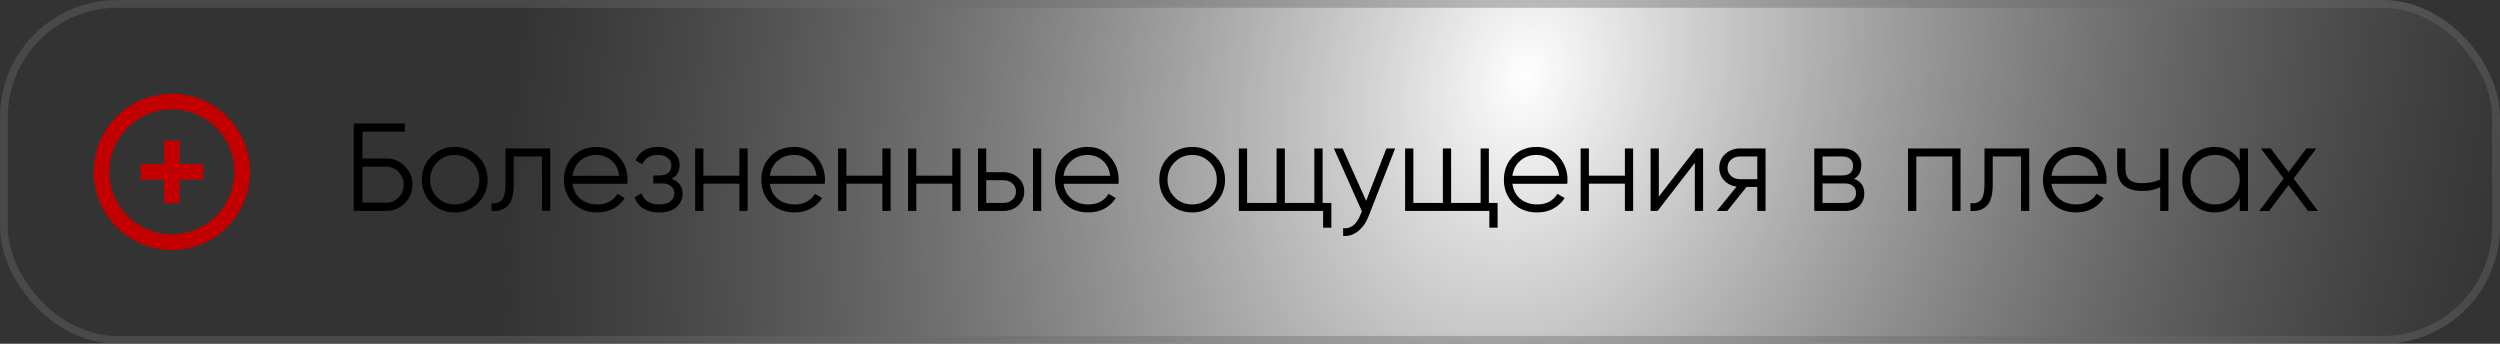
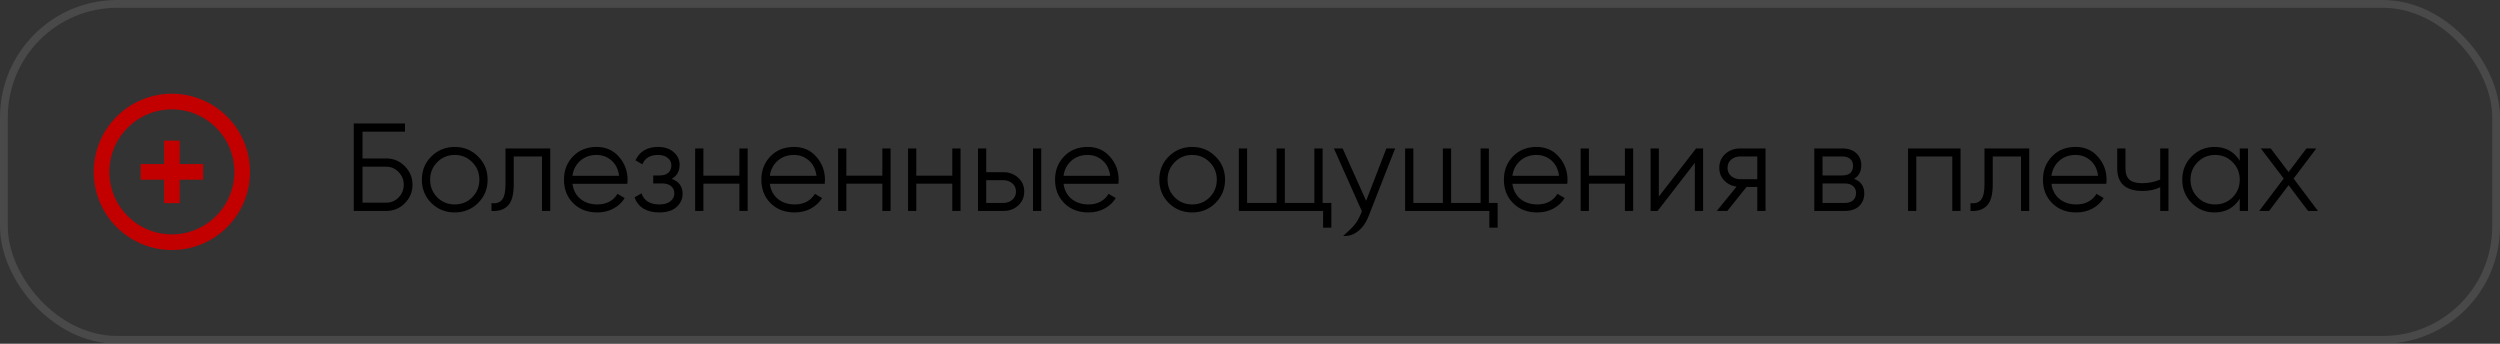
<svg xmlns="http://www.w3.org/2000/svg" width="320" height="44" viewBox="0 0 320 44" fill="none">
  <rect x="0" y="0" width="320" height="44" fill="#333333" stroke="none" />
-   <rect width="320" height="44" rx="15" fill="url(#paint0_radial_7_335)" />
  <rect x="0.5" y="0.5" width="319" height="43" rx="14.5" stroke="#6A6A6B" stroke-opacity="0.4" />
-   <path d="M49.44 20.28C50.368 20.28 51.157 20.611 51.808 21.272C52.469 21.933 52.8 22.723 52.8 23.64C52.8 24.568 52.469 25.363 51.808 26.024C51.157 26.675 50.368 27 49.44 27H45.28V15.8H51.84V16.856H46.4V20.28H49.44ZM49.44 25.944C50.059 25.944 50.587 25.72 51.024 25.272C51.461 24.824 51.68 24.28 51.68 23.64C51.68 23.011 51.461 22.472 51.024 22.024C50.587 21.565 50.059 21.336 49.44 21.336H46.4V25.944H49.44ZM61.183 25.992C60.373 26.792 59.381 27.192 58.207 27.192C57.034 27.192 56.037 26.792 55.215 25.992C54.405 25.181 53.999 24.184 53.999 23C53.999 21.816 54.405 20.824 55.215 20.024C56.037 19.213 57.034 18.808 58.207 18.808C59.381 18.808 60.373 19.213 61.183 20.024C62.005 20.824 62.415 21.816 62.415 23C62.415 24.184 62.005 25.181 61.183 25.992ZM55.967 25.256C56.575 25.864 57.322 26.168 58.207 26.168C59.093 26.168 59.839 25.864 60.447 25.256C61.055 24.637 61.359 23.885 61.359 23C61.359 22.115 61.055 21.368 60.447 20.76C59.839 20.141 59.093 19.832 58.207 19.832C57.322 19.832 56.575 20.141 55.967 20.76C55.359 21.368 55.055 22.115 55.055 23C55.055 23.885 55.359 24.637 55.967 25.256ZM70.43 19V27H69.374V20.024H65.758V23.592C65.758 24.925 65.502 25.843 64.99 26.344C64.489 26.845 63.795 27.064 62.91 27V26.008C63.518 26.072 63.966 25.928 64.254 25.576C64.553 25.224 64.702 24.563 64.702 23.592V19H70.43ZM76.363 18.808C77.547 18.808 78.501 19.229 79.227 20.072C79.963 20.904 80.331 21.891 80.331 23.032C80.331 23.149 80.32 23.315 80.299 23.528H73.275C73.382 24.339 73.723 24.984 74.299 25.464C74.885 25.933 75.606 26.168 76.459 26.168C77.067 26.168 77.59 26.045 78.027 25.8C78.475 25.544 78.811 25.213 79.035 24.808L79.963 25.352C79.611 25.917 79.131 26.365 78.523 26.696C77.915 27.027 77.222 27.192 76.443 27.192C75.184 27.192 74.16 26.797 73.371 26.008C72.582 25.219 72.187 24.216 72.187 23C72.187 21.805 72.576 20.808 73.355 20.008C74.133 19.208 75.136 18.808 76.363 18.808ZM76.363 19.832C75.531 19.832 74.832 20.083 74.267 20.584C73.712 21.075 73.382 21.715 73.275 22.504H79.243C79.136 21.661 78.811 21.005 78.267 20.536C77.723 20.067 77.088 19.832 76.363 19.832ZM85.982 22.888C86.91 23.24 87.374 23.88 87.374 24.808C87.374 25.469 87.113 26.035 86.59 26.504C86.078 26.963 85.342 27.192 84.382 27.192C82.772 27.192 81.716 26.552 81.214 25.272L82.11 24.744C82.441 25.693 83.198 26.168 84.382 26.168C85.001 26.168 85.476 26.035 85.806 25.768C86.148 25.501 86.318 25.16 86.318 24.744C86.318 24.371 86.18 24.067 85.902 23.832C85.625 23.597 85.252 23.48 84.782 23.48H83.614V22.456H84.462C84.921 22.456 85.278 22.344 85.534 22.12C85.801 21.885 85.934 21.565 85.934 21.16C85.934 20.776 85.78 20.461 85.47 20.216C85.161 19.96 84.745 19.832 84.222 19.832C83.22 19.832 82.553 20.232 82.222 21.032L81.342 20.52C81.876 19.379 82.836 18.808 84.222 18.808C85.065 18.808 85.737 19.032 86.238 19.48C86.74 19.917 86.99 20.456 86.99 21.096C86.99 21.917 86.654 22.515 85.982 22.888ZM94.643 19H95.699V27H94.643V23.512H90.035V27H88.979V19H90.035V22.488H94.643V19ZM101.629 18.808C102.813 18.808 103.767 19.229 104.493 20.072C105.229 20.904 105.597 21.891 105.597 23.032C105.597 23.149 105.586 23.315 105.565 23.528H98.54C98.647 24.339 98.989 24.984 99.564 25.464C100.151 25.933 100.871 26.168 101.725 26.168C102.333 26.168 102.855 26.045 103.293 25.8C103.741 25.544 104.077 25.213 104.301 24.808L105.229 25.352C104.877 25.917 104.397 26.365 103.789 26.696C103.181 27.027 102.487 27.192 101.709 27.192C100.45 27.192 99.426 26.797 98.636 26.008C97.847 25.219 97.453 24.216 97.453 23C97.453 21.805 97.842 20.808 98.621 20.008C99.399 19.208 100.402 18.808 101.629 18.808ZM101.629 19.832C100.797 19.832 100.098 20.083 99.532 20.584C98.978 21.075 98.647 21.715 98.54 22.504H104.509C104.402 21.661 104.077 21.005 103.533 20.536C102.989 20.067 102.354 19.832 101.629 19.832ZM112.94 19H113.996V27H112.94V23.512H108.332V27H107.276V19H108.332V22.488H112.94V19ZM121.893 19H122.949V27H121.893V23.512H117.285V27H116.229V19H117.285V22.488H121.893V19ZM128.431 22.04C129.177 22.04 129.807 22.275 130.319 22.744C130.841 23.203 131.103 23.795 131.103 24.52C131.103 25.245 130.841 25.843 130.319 26.312C129.807 26.771 129.177 27 128.431 27H125.183V19H126.239V22.04H128.431ZM132.223 19H133.279V27H132.223V19ZM128.431 25.976C128.879 25.976 129.257 25.843 129.567 25.576C129.887 25.309 130.047 24.957 130.047 24.52C130.047 24.083 129.887 23.731 129.567 23.464C129.257 23.197 128.879 23.064 128.431 23.064H126.239V25.976H128.431ZM139.222 18.808C140.406 18.808 141.361 19.229 142.086 20.072C142.822 20.904 143.19 21.891 143.19 23.032C143.19 23.149 143.18 23.315 143.158 23.528H136.134C136.241 24.339 136.582 24.984 137.158 25.464C137.745 25.933 138.465 26.168 139.318 26.168C139.926 26.168 140.449 26.045 140.886 25.8C141.334 25.544 141.67 25.213 141.894 24.808L142.822 25.352C142.47 25.917 141.99 26.365 141.382 26.696C140.774 27.027 140.081 27.192 139.302 27.192C138.044 27.192 137.02 26.797 136.23 26.008C135.441 25.219 135.046 24.216 135.046 23C135.046 21.805 135.436 20.808 136.214 20.008C136.993 19.208 137.996 18.808 139.222 18.808ZM139.222 19.832C138.39 19.832 137.692 20.083 137.126 20.584C136.572 21.075 136.241 21.715 136.134 22.504H142.102C141.996 21.661 141.67 21.005 141.126 20.536C140.582 20.067 139.948 19.832 139.222 19.832ZM155.574 25.992C154.763 26.792 153.771 27.192 152.598 27.192C151.425 27.192 150.427 26.792 149.606 25.992C148.795 25.181 148.39 24.184 148.39 23C148.39 21.816 148.795 20.824 149.606 20.024C150.427 19.213 151.425 18.808 152.598 18.808C153.771 18.808 154.763 19.213 155.574 20.024C156.395 20.824 156.806 21.816 156.806 23C156.806 24.184 156.395 25.181 155.574 25.992ZM150.358 25.256C150.966 25.864 151.713 26.168 152.598 26.168C153.483 26.168 154.23 25.864 154.838 25.256C155.446 24.637 155.75 23.885 155.75 23C155.75 22.115 155.446 21.368 154.838 20.76C154.23 20.141 153.483 19.832 152.598 19.832C151.713 19.832 150.966 20.141 150.358 20.76C149.75 21.368 149.446 22.115 149.446 23C149.446 23.885 149.75 24.637 150.358 25.256ZM169.293 25.976H170.413V29.144H169.357V27H158.573V19H159.629V25.976H163.405V19H164.461V25.976H168.237V19H169.293V25.976ZM177.458 19H178.578L175.154 27.736C174.845 28.525 174.402 29.144 173.826 29.592C173.261 30.051 172.626 30.253 171.922 30.2V29.208C172.882 29.315 173.613 28.76 174.114 27.544L174.322 27.048L170.738 19H171.858L174.866 25.704L177.458 19ZM190.574 25.976H191.694V29.144H190.638V27H179.854V19H180.91V25.976H184.686V19H185.742V25.976H189.518V19H190.574V25.976ZM196.675 18.808C197.859 18.808 198.814 19.229 199.539 20.072C200.275 20.904 200.643 21.891 200.643 23.032C200.643 23.149 200.633 23.315 200.611 23.528H193.587C193.694 24.339 194.035 24.984 194.611 25.464C195.198 25.933 195.918 26.168 196.771 26.168C197.379 26.168 197.902 26.045 198.339 25.8C198.787 25.544 199.123 25.213 199.347 24.808L200.275 25.352C199.923 25.917 199.443 26.365 198.835 26.696C198.227 27.027 197.534 27.192 196.755 27.192C195.497 27.192 194.473 26.797 193.683 26.008C192.894 25.219 192.499 24.216 192.499 23C192.499 21.805 192.889 20.808 193.667 20.008C194.446 19.208 195.449 18.808 196.675 18.808ZM196.675 19.832C195.843 19.832 195.145 20.083 194.579 20.584C194.025 21.075 193.694 21.715 193.587 22.504H199.555C199.449 21.661 199.123 21.005 198.579 20.536C198.035 20.067 197.401 19.832 196.675 19.832ZM207.987 19H209.043V27H207.987V23.512H203.379V27H202.323V19H203.379V22.488H207.987V19ZM217.1 19H217.996V27H216.94V20.84L212.172 27H211.276V19H212.332V25.16L217.1 19ZM225.989 19V27H224.933V23.928H223.557L221.093 27H219.749L222.277 23.896C221.637 23.8 221.109 23.533 220.693 23.096C220.277 22.659 220.069 22.12 220.069 21.48C220.069 20.755 220.325 20.163 220.837 19.704C221.36 19.235 221.995 19 222.741 19H225.989ZM222.741 22.936H224.933V20.024H222.741C222.293 20.024 221.909 20.157 221.589 20.424C221.28 20.691 221.125 21.043 221.125 21.48C221.125 21.917 221.28 22.269 221.589 22.536C221.909 22.803 222.293 22.936 222.741 22.936ZM237.317 22.888C238.192 23.208 238.629 23.832 238.629 24.76C238.629 25.411 238.411 25.949 237.973 26.376C237.547 26.792 236.928 27 236.117 27H232.229V19H235.797C236.576 19 237.179 19.203 237.605 19.608C238.032 20.003 238.245 20.515 238.245 21.144C238.245 21.944 237.936 22.525 237.317 22.888ZM235.797 20.024H233.285V22.456H235.797C236.725 22.456 237.189 22.04 237.189 21.208C237.189 20.835 237.067 20.547 236.821 20.344C236.587 20.131 236.245 20.024 235.797 20.024ZM236.117 25.976C236.587 25.976 236.944 25.864 237.189 25.64C237.445 25.416 237.573 25.101 237.573 24.696C237.573 24.323 237.445 24.029 237.189 23.816C236.944 23.592 236.587 23.48 236.117 23.48H233.285V25.976H236.117ZM250.949 19V27H249.893V20.024H245.285V27H244.229V19H250.949ZM259.743 19V27H258.687V20.024H255.071V23.592C255.071 24.925 254.815 25.843 254.303 26.344C253.801 26.845 253.108 27.064 252.223 27V26.008C252.831 26.072 253.279 25.928 253.567 25.576C253.865 25.224 254.015 24.563 254.015 23.592V19H259.743ZM265.675 18.808C266.859 18.808 267.814 19.229 268.539 20.072C269.275 20.904 269.643 21.891 269.643 23.032C269.643 23.149 269.633 23.315 269.611 23.528H262.587C262.694 24.339 263.035 24.984 263.611 25.464C264.198 25.933 264.918 26.168 265.771 26.168C266.379 26.168 266.902 26.045 267.339 25.8C267.787 25.544 268.123 25.213 268.347 24.808L269.275 25.352C268.923 25.917 268.443 26.365 267.835 26.696C267.227 27.027 266.534 27.192 265.755 27.192C264.497 27.192 263.473 26.797 262.683 26.008C261.894 25.219 261.499 24.216 261.499 23C261.499 21.805 261.889 20.808 262.667 20.008C263.446 19.208 264.449 18.808 265.675 18.808ZM265.675 19.832C264.843 19.832 264.145 20.083 263.579 20.584C263.025 21.075 262.694 21.715 262.587 22.504H268.555C268.449 21.661 268.123 21.005 267.579 20.536C267.035 20.067 266.401 19.832 265.675 19.832ZM276.507 19H277.563V27H276.507V23.96C275.888 24.28 275.126 24.44 274.219 24.44C273.174 24.44 272.374 24.2 271.819 23.72C271.275 23.229 271.003 22.509 271.003 21.56V19H272.059V21.56C272.059 22.232 272.235 22.717 272.587 23.016C272.939 23.304 273.472 23.448 274.187 23.448C275.019 23.448 275.792 23.293 276.507 22.984V19ZM286.688 19H287.744V27H286.688V25.432C285.952 26.605 284.874 27.192 283.456 27.192C282.314 27.192 281.338 26.787 280.528 25.976C279.728 25.165 279.328 24.173 279.328 23C279.328 21.827 279.728 20.835 280.528 20.024C281.338 19.213 282.314 18.808 283.456 18.808C284.874 18.808 285.952 19.395 286.688 20.568V19ZM281.296 25.256C281.904 25.864 282.65 26.168 283.536 26.168C284.421 26.168 285.168 25.864 285.776 25.256C286.384 24.637 286.688 23.885 286.688 23C286.688 22.115 286.384 21.368 285.776 20.76C285.168 20.141 284.421 19.832 283.536 19.832C282.65 19.832 281.904 20.141 281.296 20.76C280.688 21.368 280.384 22.115 280.384 23C280.384 23.885 280.688 24.637 281.296 25.256ZM296.699 27H295.435L292.939 23.704L290.443 27H289.179L292.315 22.856L289.387 19H290.651L292.939 22.024L295.227 19H296.491L293.579 22.856L296.699 27Z" fill="black" />
+   <path d="M49.44 20.28C50.368 20.28 51.157 20.611 51.808 21.272C52.469 21.933 52.8 22.723 52.8 23.64C52.8 24.568 52.469 25.363 51.808 26.024C51.157 26.675 50.368 27 49.44 27H45.28V15.8H51.84V16.856H46.4V20.28H49.44ZM49.44 25.944C50.059 25.944 50.587 25.72 51.024 25.272C51.461 24.824 51.68 24.28 51.68 23.64C51.68 23.011 51.461 22.472 51.024 22.024C50.587 21.565 50.059 21.336 49.44 21.336H46.4V25.944H49.44ZM61.183 25.992C60.373 26.792 59.381 27.192 58.207 27.192C57.034 27.192 56.037 26.792 55.215 25.992C54.405 25.181 53.999 24.184 53.999 23C53.999 21.816 54.405 20.824 55.215 20.024C56.037 19.213 57.034 18.808 58.207 18.808C59.381 18.808 60.373 19.213 61.183 20.024C62.005 20.824 62.415 21.816 62.415 23C62.415 24.184 62.005 25.181 61.183 25.992ZM55.967 25.256C56.575 25.864 57.322 26.168 58.207 26.168C59.093 26.168 59.839 25.864 60.447 25.256C61.055 24.637 61.359 23.885 61.359 23C61.359 22.115 61.055 21.368 60.447 20.76C59.839 20.141 59.093 19.832 58.207 19.832C57.322 19.832 56.575 20.141 55.967 20.76C55.359 21.368 55.055 22.115 55.055 23C55.055 23.885 55.359 24.637 55.967 25.256ZM70.43 19V27H69.374V20.024H65.758V23.592C65.758 24.925 65.502 25.843 64.99 26.344C64.489 26.845 63.795 27.064 62.91 27V26.008C63.518 26.072 63.966 25.928 64.254 25.576C64.553 25.224 64.702 24.563 64.702 23.592V19H70.43ZM76.363 18.808C77.547 18.808 78.501 19.229 79.227 20.072C79.963 20.904 80.331 21.891 80.331 23.032C80.331 23.149 80.32 23.315 80.299 23.528H73.275C73.382 24.339 73.723 24.984 74.299 25.464C74.885 25.933 75.606 26.168 76.459 26.168C77.067 26.168 77.59 26.045 78.027 25.8C78.475 25.544 78.811 25.213 79.035 24.808L79.963 25.352C79.611 25.917 79.131 26.365 78.523 26.696C77.915 27.027 77.222 27.192 76.443 27.192C75.184 27.192 74.16 26.797 73.371 26.008C72.582 25.219 72.187 24.216 72.187 23C72.187 21.805 72.576 20.808 73.355 20.008C74.133 19.208 75.136 18.808 76.363 18.808ZM76.363 19.832C75.531 19.832 74.832 20.083 74.267 20.584C73.712 21.075 73.382 21.715 73.275 22.504H79.243C79.136 21.661 78.811 21.005 78.267 20.536C77.723 20.067 77.088 19.832 76.363 19.832ZM85.982 22.888C86.91 23.24 87.374 23.88 87.374 24.808C87.374 25.469 87.113 26.035 86.59 26.504C86.078 26.963 85.342 27.192 84.382 27.192C82.772 27.192 81.716 26.552 81.214 25.272L82.11 24.744C82.441 25.693 83.198 26.168 84.382 26.168C85.001 26.168 85.476 26.035 85.806 25.768C86.148 25.501 86.318 25.16 86.318 24.744C86.318 24.371 86.18 24.067 85.902 23.832C85.625 23.597 85.252 23.48 84.782 23.48H83.614V22.456H84.462C84.921 22.456 85.278 22.344 85.534 22.12C85.801 21.885 85.934 21.565 85.934 21.16C85.934 20.776 85.78 20.461 85.47 20.216C85.161 19.96 84.745 19.832 84.222 19.832C83.22 19.832 82.553 20.232 82.222 21.032L81.342 20.52C81.876 19.379 82.836 18.808 84.222 18.808C85.065 18.808 85.737 19.032 86.238 19.48C86.74 19.917 86.99 20.456 86.99 21.096C86.99 21.917 86.654 22.515 85.982 22.888ZM94.643 19H95.699V27H94.643V23.512H90.035V27H88.979V19H90.035V22.488H94.643V19ZM101.629 18.808C102.813 18.808 103.767 19.229 104.493 20.072C105.229 20.904 105.597 21.891 105.597 23.032C105.597 23.149 105.586 23.315 105.565 23.528H98.54C98.647 24.339 98.989 24.984 99.564 25.464C100.151 25.933 100.871 26.168 101.725 26.168C102.333 26.168 102.855 26.045 103.293 25.8C103.741 25.544 104.077 25.213 104.301 24.808L105.229 25.352C104.877 25.917 104.397 26.365 103.789 26.696C103.181 27.027 102.487 27.192 101.709 27.192C100.45 27.192 99.426 26.797 98.636 26.008C97.847 25.219 97.453 24.216 97.453 23C97.453 21.805 97.842 20.808 98.621 20.008C99.399 19.208 100.402 18.808 101.629 18.808ZM101.629 19.832C100.797 19.832 100.098 20.083 99.532 20.584C98.978 21.075 98.647 21.715 98.54 22.504H104.509C104.402 21.661 104.077 21.005 103.533 20.536C102.989 20.067 102.354 19.832 101.629 19.832ZM112.94 19H113.996V27H112.94V23.512H108.332V27H107.276V19H108.332V22.488H112.94V19ZM121.893 19H122.949V27H121.893V23.512H117.285V27H116.229V19H117.285V22.488H121.893V19ZM128.431 22.04C129.177 22.04 129.807 22.275 130.319 22.744C130.841 23.203 131.103 23.795 131.103 24.52C131.103 25.245 130.841 25.843 130.319 26.312C129.807 26.771 129.177 27 128.431 27H125.183V19H126.239V22.04H128.431ZM132.223 19H133.279V27H132.223V19ZM128.431 25.976C128.879 25.976 129.257 25.843 129.567 25.576C129.887 25.309 130.047 24.957 130.047 24.52C130.047 24.083 129.887 23.731 129.567 23.464C129.257 23.197 128.879 23.064 128.431 23.064H126.239V25.976H128.431ZM139.222 18.808C140.406 18.808 141.361 19.229 142.086 20.072C142.822 20.904 143.19 21.891 143.19 23.032C143.19 23.149 143.18 23.315 143.158 23.528H136.134C136.241 24.339 136.582 24.984 137.158 25.464C137.745 25.933 138.465 26.168 139.318 26.168C139.926 26.168 140.449 26.045 140.886 25.8C141.334 25.544 141.67 25.213 141.894 24.808L142.822 25.352C142.47 25.917 141.99 26.365 141.382 26.696C140.774 27.027 140.081 27.192 139.302 27.192C138.044 27.192 137.02 26.797 136.23 26.008C135.441 25.219 135.046 24.216 135.046 23C135.046 21.805 135.436 20.808 136.214 20.008C136.993 19.208 137.996 18.808 139.222 18.808ZM139.222 19.832C138.39 19.832 137.692 20.083 137.126 20.584C136.572 21.075 136.241 21.715 136.134 22.504H142.102C141.996 21.661 141.67 21.005 141.126 20.536C140.582 20.067 139.948 19.832 139.222 19.832ZM155.574 25.992C154.763 26.792 153.771 27.192 152.598 27.192C151.425 27.192 150.427 26.792 149.606 25.992C148.795 25.181 148.39 24.184 148.39 23C148.39 21.816 148.795 20.824 149.606 20.024C150.427 19.213 151.425 18.808 152.598 18.808C153.771 18.808 154.763 19.213 155.574 20.024C156.395 20.824 156.806 21.816 156.806 23C156.806 24.184 156.395 25.181 155.574 25.992ZM150.358 25.256C150.966 25.864 151.713 26.168 152.598 26.168C153.483 26.168 154.23 25.864 154.838 25.256C155.446 24.637 155.75 23.885 155.75 23C155.75 22.115 155.446 21.368 154.838 20.76C154.23 20.141 153.483 19.832 152.598 19.832C151.713 19.832 150.966 20.141 150.358 20.76C149.75 21.368 149.446 22.115 149.446 23C149.446 23.885 149.75 24.637 150.358 25.256ZM169.293 25.976H170.413V29.144H169.357V27H158.573V19H159.629V25.976H163.405V19H164.461V25.976H168.237V19H169.293V25.976ZM177.458 19H178.578L175.154 27.736C174.845 28.525 174.402 29.144 173.826 29.592C173.261 30.051 172.626 30.253 171.922 30.2C172.882 29.315 173.613 28.76 174.114 27.544L174.322 27.048L170.738 19H171.858L174.866 25.704L177.458 19ZM190.574 25.976H191.694V29.144H190.638V27H179.854V19H180.91V25.976H184.686V19H185.742V25.976H189.518V19H190.574V25.976ZM196.675 18.808C197.859 18.808 198.814 19.229 199.539 20.072C200.275 20.904 200.643 21.891 200.643 23.032C200.643 23.149 200.633 23.315 200.611 23.528H193.587C193.694 24.339 194.035 24.984 194.611 25.464C195.198 25.933 195.918 26.168 196.771 26.168C197.379 26.168 197.902 26.045 198.339 25.8C198.787 25.544 199.123 25.213 199.347 24.808L200.275 25.352C199.923 25.917 199.443 26.365 198.835 26.696C198.227 27.027 197.534 27.192 196.755 27.192C195.497 27.192 194.473 26.797 193.683 26.008C192.894 25.219 192.499 24.216 192.499 23C192.499 21.805 192.889 20.808 193.667 20.008C194.446 19.208 195.449 18.808 196.675 18.808ZM196.675 19.832C195.843 19.832 195.145 20.083 194.579 20.584C194.025 21.075 193.694 21.715 193.587 22.504H199.555C199.449 21.661 199.123 21.005 198.579 20.536C198.035 20.067 197.401 19.832 196.675 19.832ZM207.987 19H209.043V27H207.987V23.512H203.379V27H202.323V19H203.379V22.488H207.987V19ZM217.1 19H217.996V27H216.94V20.84L212.172 27H211.276V19H212.332V25.16L217.1 19ZM225.989 19V27H224.933V23.928H223.557L221.093 27H219.749L222.277 23.896C221.637 23.8 221.109 23.533 220.693 23.096C220.277 22.659 220.069 22.12 220.069 21.48C220.069 20.755 220.325 20.163 220.837 19.704C221.36 19.235 221.995 19 222.741 19H225.989ZM222.741 22.936H224.933V20.024H222.741C222.293 20.024 221.909 20.157 221.589 20.424C221.28 20.691 221.125 21.043 221.125 21.48C221.125 21.917 221.28 22.269 221.589 22.536C221.909 22.803 222.293 22.936 222.741 22.936ZM237.317 22.888C238.192 23.208 238.629 23.832 238.629 24.76C238.629 25.411 238.411 25.949 237.973 26.376C237.547 26.792 236.928 27 236.117 27H232.229V19H235.797C236.576 19 237.179 19.203 237.605 19.608C238.032 20.003 238.245 20.515 238.245 21.144C238.245 21.944 237.936 22.525 237.317 22.888ZM235.797 20.024H233.285V22.456H235.797C236.725 22.456 237.189 22.04 237.189 21.208C237.189 20.835 237.067 20.547 236.821 20.344C236.587 20.131 236.245 20.024 235.797 20.024ZM236.117 25.976C236.587 25.976 236.944 25.864 237.189 25.64C237.445 25.416 237.573 25.101 237.573 24.696C237.573 24.323 237.445 24.029 237.189 23.816C236.944 23.592 236.587 23.48 236.117 23.48H233.285V25.976H236.117ZM250.949 19V27H249.893V20.024H245.285V27H244.229V19H250.949ZM259.743 19V27H258.687V20.024H255.071V23.592C255.071 24.925 254.815 25.843 254.303 26.344C253.801 26.845 253.108 27.064 252.223 27V26.008C252.831 26.072 253.279 25.928 253.567 25.576C253.865 25.224 254.015 24.563 254.015 23.592V19H259.743ZM265.675 18.808C266.859 18.808 267.814 19.229 268.539 20.072C269.275 20.904 269.643 21.891 269.643 23.032C269.643 23.149 269.633 23.315 269.611 23.528H262.587C262.694 24.339 263.035 24.984 263.611 25.464C264.198 25.933 264.918 26.168 265.771 26.168C266.379 26.168 266.902 26.045 267.339 25.8C267.787 25.544 268.123 25.213 268.347 24.808L269.275 25.352C268.923 25.917 268.443 26.365 267.835 26.696C267.227 27.027 266.534 27.192 265.755 27.192C264.497 27.192 263.473 26.797 262.683 26.008C261.894 25.219 261.499 24.216 261.499 23C261.499 21.805 261.889 20.808 262.667 20.008C263.446 19.208 264.449 18.808 265.675 18.808ZM265.675 19.832C264.843 19.832 264.145 20.083 263.579 20.584C263.025 21.075 262.694 21.715 262.587 22.504H268.555C268.449 21.661 268.123 21.005 267.579 20.536C267.035 20.067 266.401 19.832 265.675 19.832ZM276.507 19H277.563V27H276.507V23.96C275.888 24.28 275.126 24.44 274.219 24.44C273.174 24.44 272.374 24.2 271.819 23.72C271.275 23.229 271.003 22.509 271.003 21.56V19H272.059V21.56C272.059 22.232 272.235 22.717 272.587 23.016C272.939 23.304 273.472 23.448 274.187 23.448C275.019 23.448 275.792 23.293 276.507 22.984V19ZM286.688 19H287.744V27H286.688V25.432C285.952 26.605 284.874 27.192 283.456 27.192C282.314 27.192 281.338 26.787 280.528 25.976C279.728 25.165 279.328 24.173 279.328 23C279.328 21.827 279.728 20.835 280.528 20.024C281.338 19.213 282.314 18.808 283.456 18.808C284.874 18.808 285.952 19.395 286.688 20.568V19ZM281.296 25.256C281.904 25.864 282.65 26.168 283.536 26.168C284.421 26.168 285.168 25.864 285.776 25.256C286.384 24.637 286.688 23.885 286.688 23C286.688 22.115 286.384 21.368 285.776 20.76C285.168 20.141 284.421 19.832 283.536 19.832C282.65 19.832 281.904 20.141 281.296 20.76C280.688 21.368 280.384 22.115 280.384 23C280.384 23.885 280.688 24.637 281.296 25.256ZM296.699 27H295.435L292.939 23.704L290.443 27H289.179L292.315 22.856L289.387 19H290.651L292.939 22.024L295.227 19H296.491L293.579 22.856L296.699 27Z" fill="black" />
  <circle cx="22" cy="22" r="9" stroke="#C30000" stroke-width="2" />
  <path d="M22 25L22 19" stroke="#C30000" stroke-width="2" stroke-linecap="square" />
  <path d="M25 22L19 22" stroke="#C30000" stroke-width="2" stroke-linecap="square" />
  <defs>
    <radialGradient id="paint0_radial_7_335" cx="0" cy="0" r="1" gradientUnits="userSpaceOnUse" gradientTransform="translate(195.586 9.631) rotate(15.443) scale(129.074 176.127)">
      <stop stop-color="white" />
      <stop offset="1" stop-color="#959595" stop-opacity="0" />
    </radialGradient>
  </defs>
</svg>